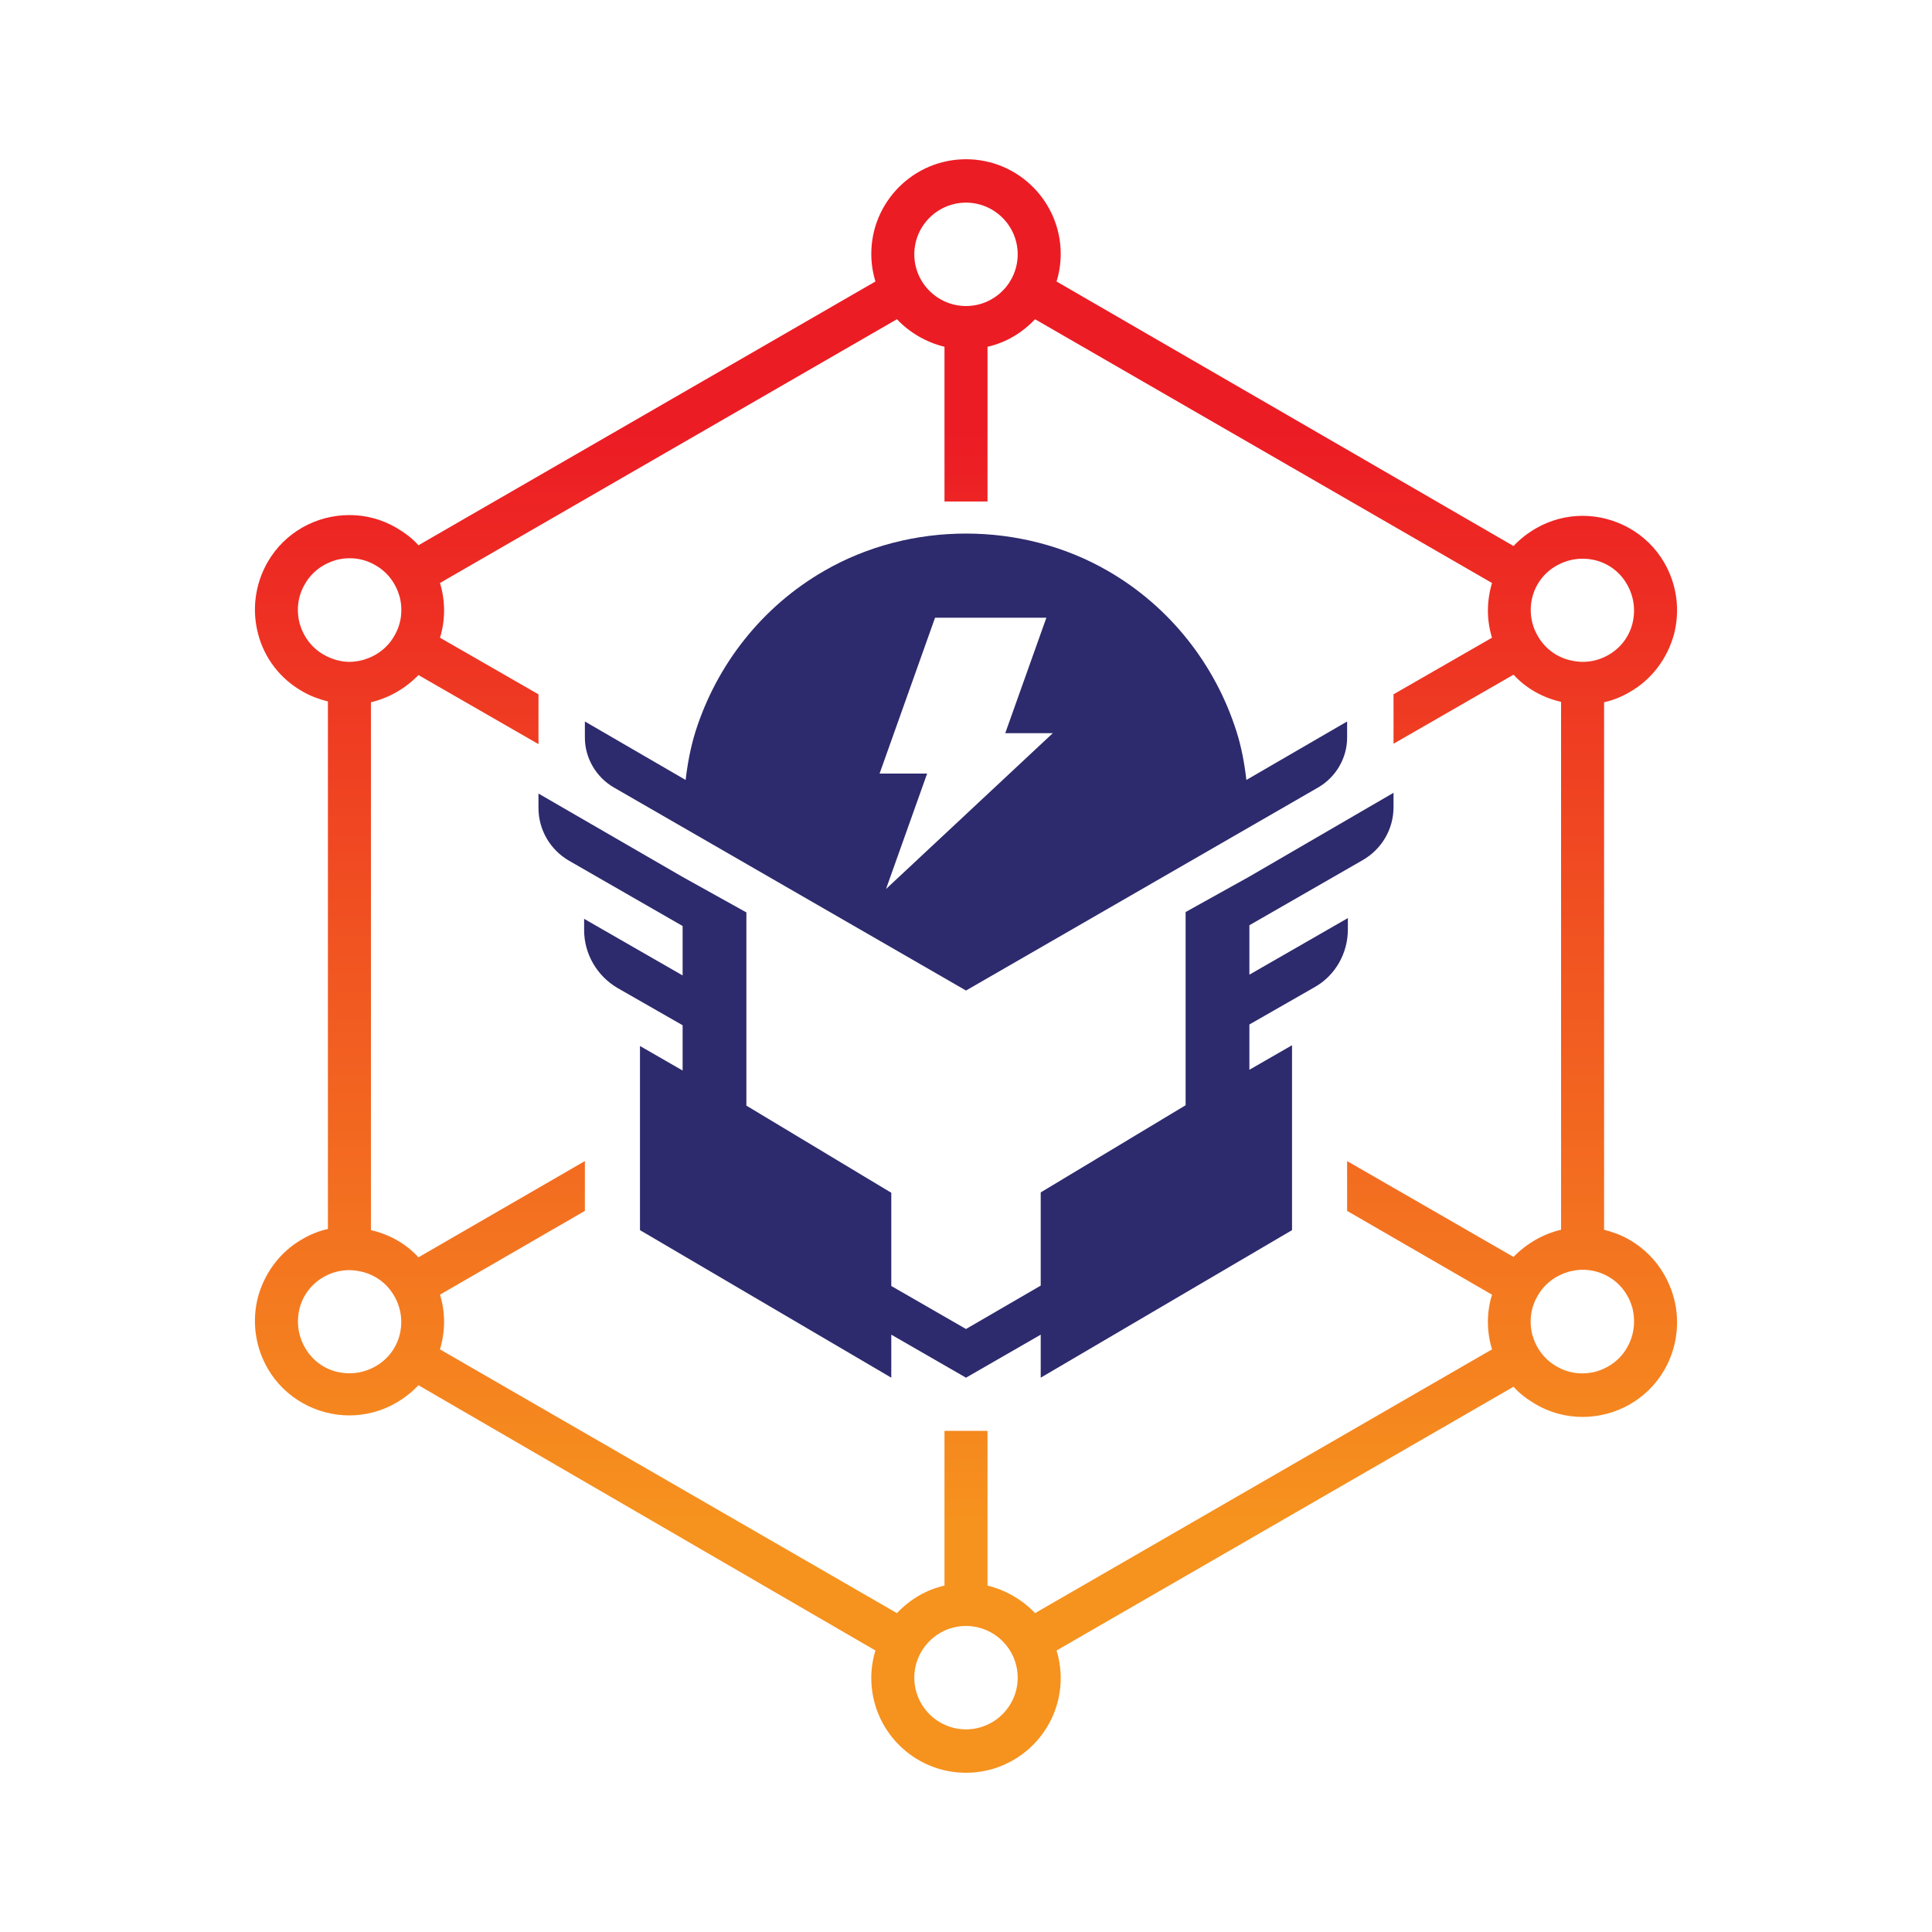
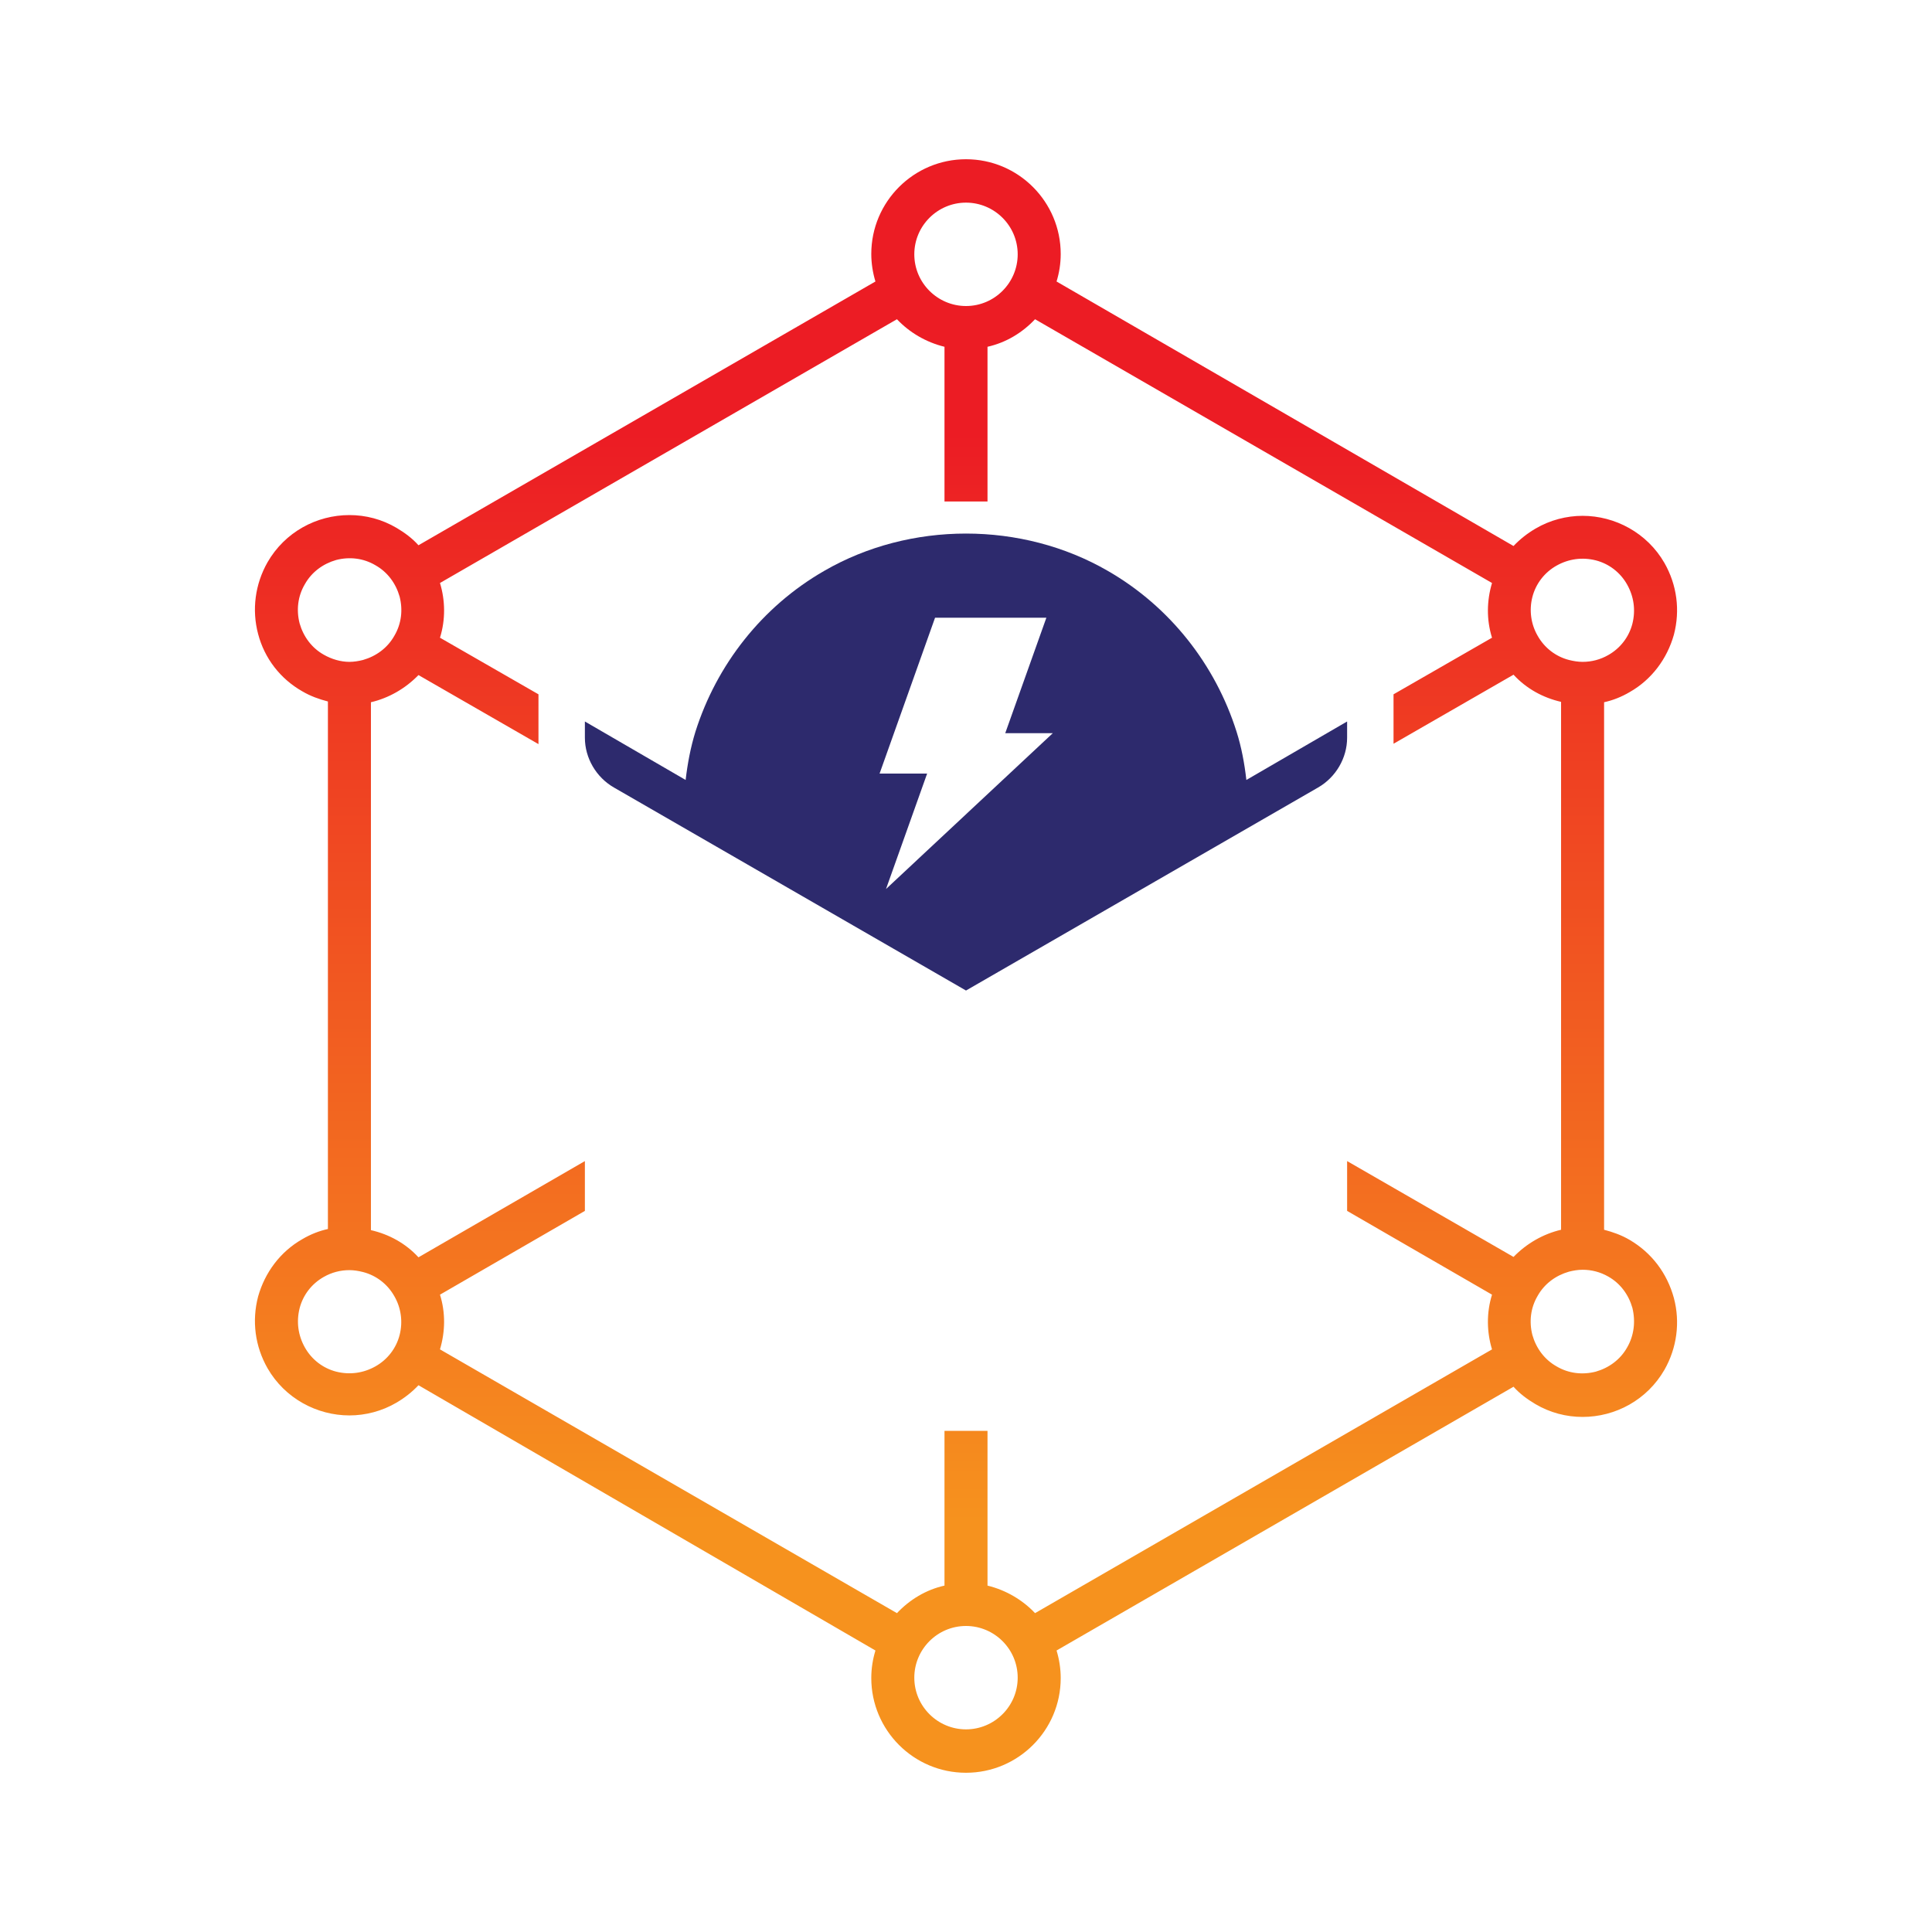
<svg xmlns="http://www.w3.org/2000/svg" width="512" height="512" viewBox="0 0 512 512">
  <style>
        #helmet .logo-color-switch {
          fill: #2d2a6d;
        }
        @media (prefers-color-scheme: dark) {
            #helmet .logo-color-switch {
              fill: #ffffff;
            }
        }
    </style>
  <g id="Gruppe">
    <g id="helmet">
-       <path id="helmetTop" class="logo-color-switch" fill="#2d2a6d" stroke="none" d="M 331.1 232.3 L 314.2 241.7 L 314.2 292.9 L 275.8 316 L 275.8 340.7 L 256 352.2 L 236.2 340.8 L 236.2 316.1 L 197.8 293 L 197.8 241.8 L 180.9 232.4 L 142.7 210.3 L 142.7 214.1 C 142.7 219.9 145.8 225.2 150.8 228.1 L 180.9 245.4 L 180.9 258.5 L 154.8 243.5 L 154.8 246.5 C 154.8 252.8 158.2 258.6 163.6 261.8 L 180.9 271.7 L 180.9 283.7 L 169.6 277.2 L 169.6 326 L 236.2 365.1 L 236.2 353.7 L 256 365.1 L 275.8 353.7 L 275.8 365.1 L 342.4 326 L 342.4 277 L 331.1 283.5 L 331.1 271.5 L 348.4 261.6 C 353.9 258.5 357.2 252.6 357.2 246.3 L 357.2 243.3 L 331.1 258.3 L 331.1 245.2 L 361.2 227.9 C 366.2 225 369.3 219.7 369.3 213.9 L 369.3 210.1 L 331.1 232.3 Z" />
      <path id="helmetBottom" class="logo-color-switch" fill="#2d2a6d" stroke="none" d="M 162.7 208.7 L 256 262.5 L 349.3 208.7 C 354 206 357 200.9 357 195.5 L 357 191.2 L 330.3 206.7 C 329.8 202.3 329 198 327.7 193.9 C 322.1 176.2 310.1 160.8 293.6 151.3 C 282.2 144.7 269.1 141.4 256 141.4 C 242.9 141.4 229.8 144.7 218.4 151.3 C 201.9 160.8 189.9 176.2 184.3 193.9 C 183 198.1 182.2 202.4 181.7 206.7 L 155 191.2 L 155 195.5 C 155 200.9 158 206 162.7 208.7 Z M 247.8 163.7 L 277.3 163.7 L 266.4 194.3 L 279 194.3 L 234.8 235.6 L 245.7 205 L 233.1 205 L 247.8 163.7 Z" />
    </g>
    <linearGradient id="linearGradient1" x1="256" y1="114.924" x2="256" y2="403.259" gradientUnits="userSpaceOnUse">
      <stop offset="1e-05" stop-color="#ec1c24" stop-opacity="1" />
      <stop offset="1" stop-color="#f6921e" stop-opacity="1" />
    </linearGradient>
    <path id="path2" fill="url(#linearGradient1)" stroke="none" d="M 431.9 328.6 C 429.7 327.3 427.4 326.5 425.1 325.9 L 425.1 186.1 C 427.4 185.6 429.7 184.7 431.9 183.4 C 437.7 180.1 441.8 174.6 443.6 168.2 C 445.3 161.7 444.4 155 441.1 149.2 C 436.5 141.2 428 136.7 419.4 136.7 C 415.2 136.7 410.8 137.8 406.9 140.1 C 404.7 141.4 402.8 142.9 401.1 144.7 L 280 74.6 C 280.7 72.3 281.1 69.9 281.1 67.3 C 281.1 53.5 269.9 42.2 256 42.2 L 256 42.2 C 242.2 42.2 230.9 53.4 230.9 67.3 C 230.9 69.8 231.3 72.3 232 74.6 L 110.9 144.5 C 109.3 142.7 107.3 141.2 105.1 139.9 C 101.2 137.6 96.9 136.5 92.6 136.5 C 83.9 136.5 75.5 141 70.9 149 C 67.6 154.8 66.7 161.6 68.4 168 C 70.1 174.5 74.3 179.9 80.1 183.2 C 82.3 184.5 84.6 185.3 86.9 185.9 L 86.9 325.7 C 84.6 326.2 82.3 327.1 80.1 328.4 C 74.3 331.7 70.2 337.2 68.4 343.6 C 66.7 350.1 67.6 356.8 70.9 362.6 C 75.5 370.6 84 375.1 92.6 375.1 C 96.8 375.1 101.2 374 105.1 371.7 C 107.3 370.4 109.2 368.9 110.9 367.1 L 232 437.4 C 231.3 439.7 230.9 442.1 230.9 444.7 C 230.9 458.5 242.1 469.8 256 469.8 L 256 469.8 C 269.8 469.8 281.1 458.6 281.1 444.7 C 281.1 442.2 280.7 439.7 280 437.4 L 401.1 367.5 C 402.7 369.3 404.7 370.8 406.9 372.1 C 410.8 374.4 415.1 375.5 419.4 375.5 C 428.1 375.5 436.5 371 441.1 363 C 444.4 357.2 445.3 350.4 443.6 344 C 441.8 337.4 437.7 332 431.9 328.6 Z M 406.1 158.2 C 407 154.7 409.3 151.7 412.5 149.9 C 415.7 148.1 419.3 147.6 422.9 148.5 C 426.4 149.4 429.4 151.7 431.2 154.9 C 433 158.1 433.5 161.7 432.6 165.3 C 431.7 168.8 429.4 171.8 426.2 173.6 C 424.1 174.8 421.8 175.4 419.4 175.4 C 418.2 175.4 417 175.2 415.8 174.9 C 412.3 174 409.3 171.7 407.5 168.5 C 405.7 165.4 405.2 161.7 406.1 158.2 Z M 256 53.7 L 256 53.7 C 263.5 53.7 269.7 59.8 269.7 67.4 C 269.7 74.9 263.6 81.1 256 81.1 L 256 81.1 C 248.5 81.1 242.3 75 242.3 67.4 C 242.3 59.8 248.5 53.7 256 53.7 Z M 85.8 173.5 C 82.6 171.7 80.4 168.7 79.4 165.2 C 78.5 161.7 78.9 158 80.8 154.8 C 82.6 151.6 85.6 149.4 89.1 148.4 C 92.6 147.5 96.3 147.9 99.5 149.8 C 102.7 151.6 104.9 154.6 105.9 158.1 C 106.8 161.6 106.4 165.3 104.5 168.5 C 102.7 171.7 99.7 173.9 96.2 174.9 C 95 175.2 93.8 175.4 92.6 175.4 C 90.3 175.4 87.9 174.7 85.8 173.5 Z M 105.9 353.8 C 105 357.3 102.7 360.3 99.5 362.1 C 96.3 363.9 92.7 364.4 89.1 363.5 C 85.6 362.6 82.6 360.3 80.8 357.1 C 79 353.9 78.5 350.3 79.4 346.7 C 80.3 343.2 82.6 340.2 85.8 338.4 C 87.9 337.2 90.2 336.6 92.6 336.6 C 93.8 336.6 95 336.8 96.2 337.1 C 99.7 338 102.7 340.3 104.5 343.5 C 106.3 346.6 106.8 350.3 105.9 353.8 Z M 256 458.3 L 256 458.3 C 248.5 458.3 242.3 452.2 242.3 444.6 C 242.3 437.1 248.4 430.9 256 430.9 L 256 430.9 C 263.5 430.9 269.7 437 269.7 444.6 C 269.7 452.2 263.5 458.3 256 458.3 Z M 357 307.7 L 357 320.9 L 395.4 343.1 C 393.9 347.9 394 353 395.4 357.6 L 274.3 427.5 C 271 424 266.6 421.4 261.7 420.2 L 261.7 379.2 L 250.3 379.2 L 250.3 420.2 C 245.4 421.3 241.1 423.9 237.7 427.5 L 116.6 357.6 C 118 352.9 118.1 347.9 116.6 343.1 L 155 320.9 L 155 307.7 L 110.9 333.2 C 107.5 329.5 103.1 327.1 98.3 326 L 98.3 186.1 C 103 185 107.4 182.5 110.9 178.9 L 142.7 197.2 L 142.7 184 L 116.6 169 C 118.1 164.2 118 159.1 116.6 154.5 L 237.7 84.6 C 241 88.1 245.4 90.7 250.3 91.9 L 250.3 132.9 L 261.7 132.9 L 261.7 91.9 C 266.6 90.8 270.9 88.2 274.3 84.6 L 395.4 154.5 C 394 159.2 393.9 164.2 395.4 169 L 369.3 184 L 369.3 197.1 L 401.1 178.8 C 404.5 182.5 408.9 184.9 413.7 186 L 413.7 325.9 C 409 327 404.6 329.5 401.1 333.1 L 357 307.7 Z M 431.2 357.1 C 429.4 360.3 426.4 362.5 422.9 363.5 C 419.4 364.4 415.7 364 412.5 362.1 C 409.3 360.3 407.1 357.3 406.1 353.8 C 405.2 350.3 405.6 346.6 407.5 343.4 C 409.3 340.2 412.3 338 415.8 337 C 417 336.7 418.2 336.5 419.4 336.5 C 421.8 336.5 424.1 337.1 426.2 338.3 C 429.4 340.1 431.6 343.1 432.6 346.6 C 433.5 350.3 433 354 431.2 357.1 Z" />
  </g>
</svg>